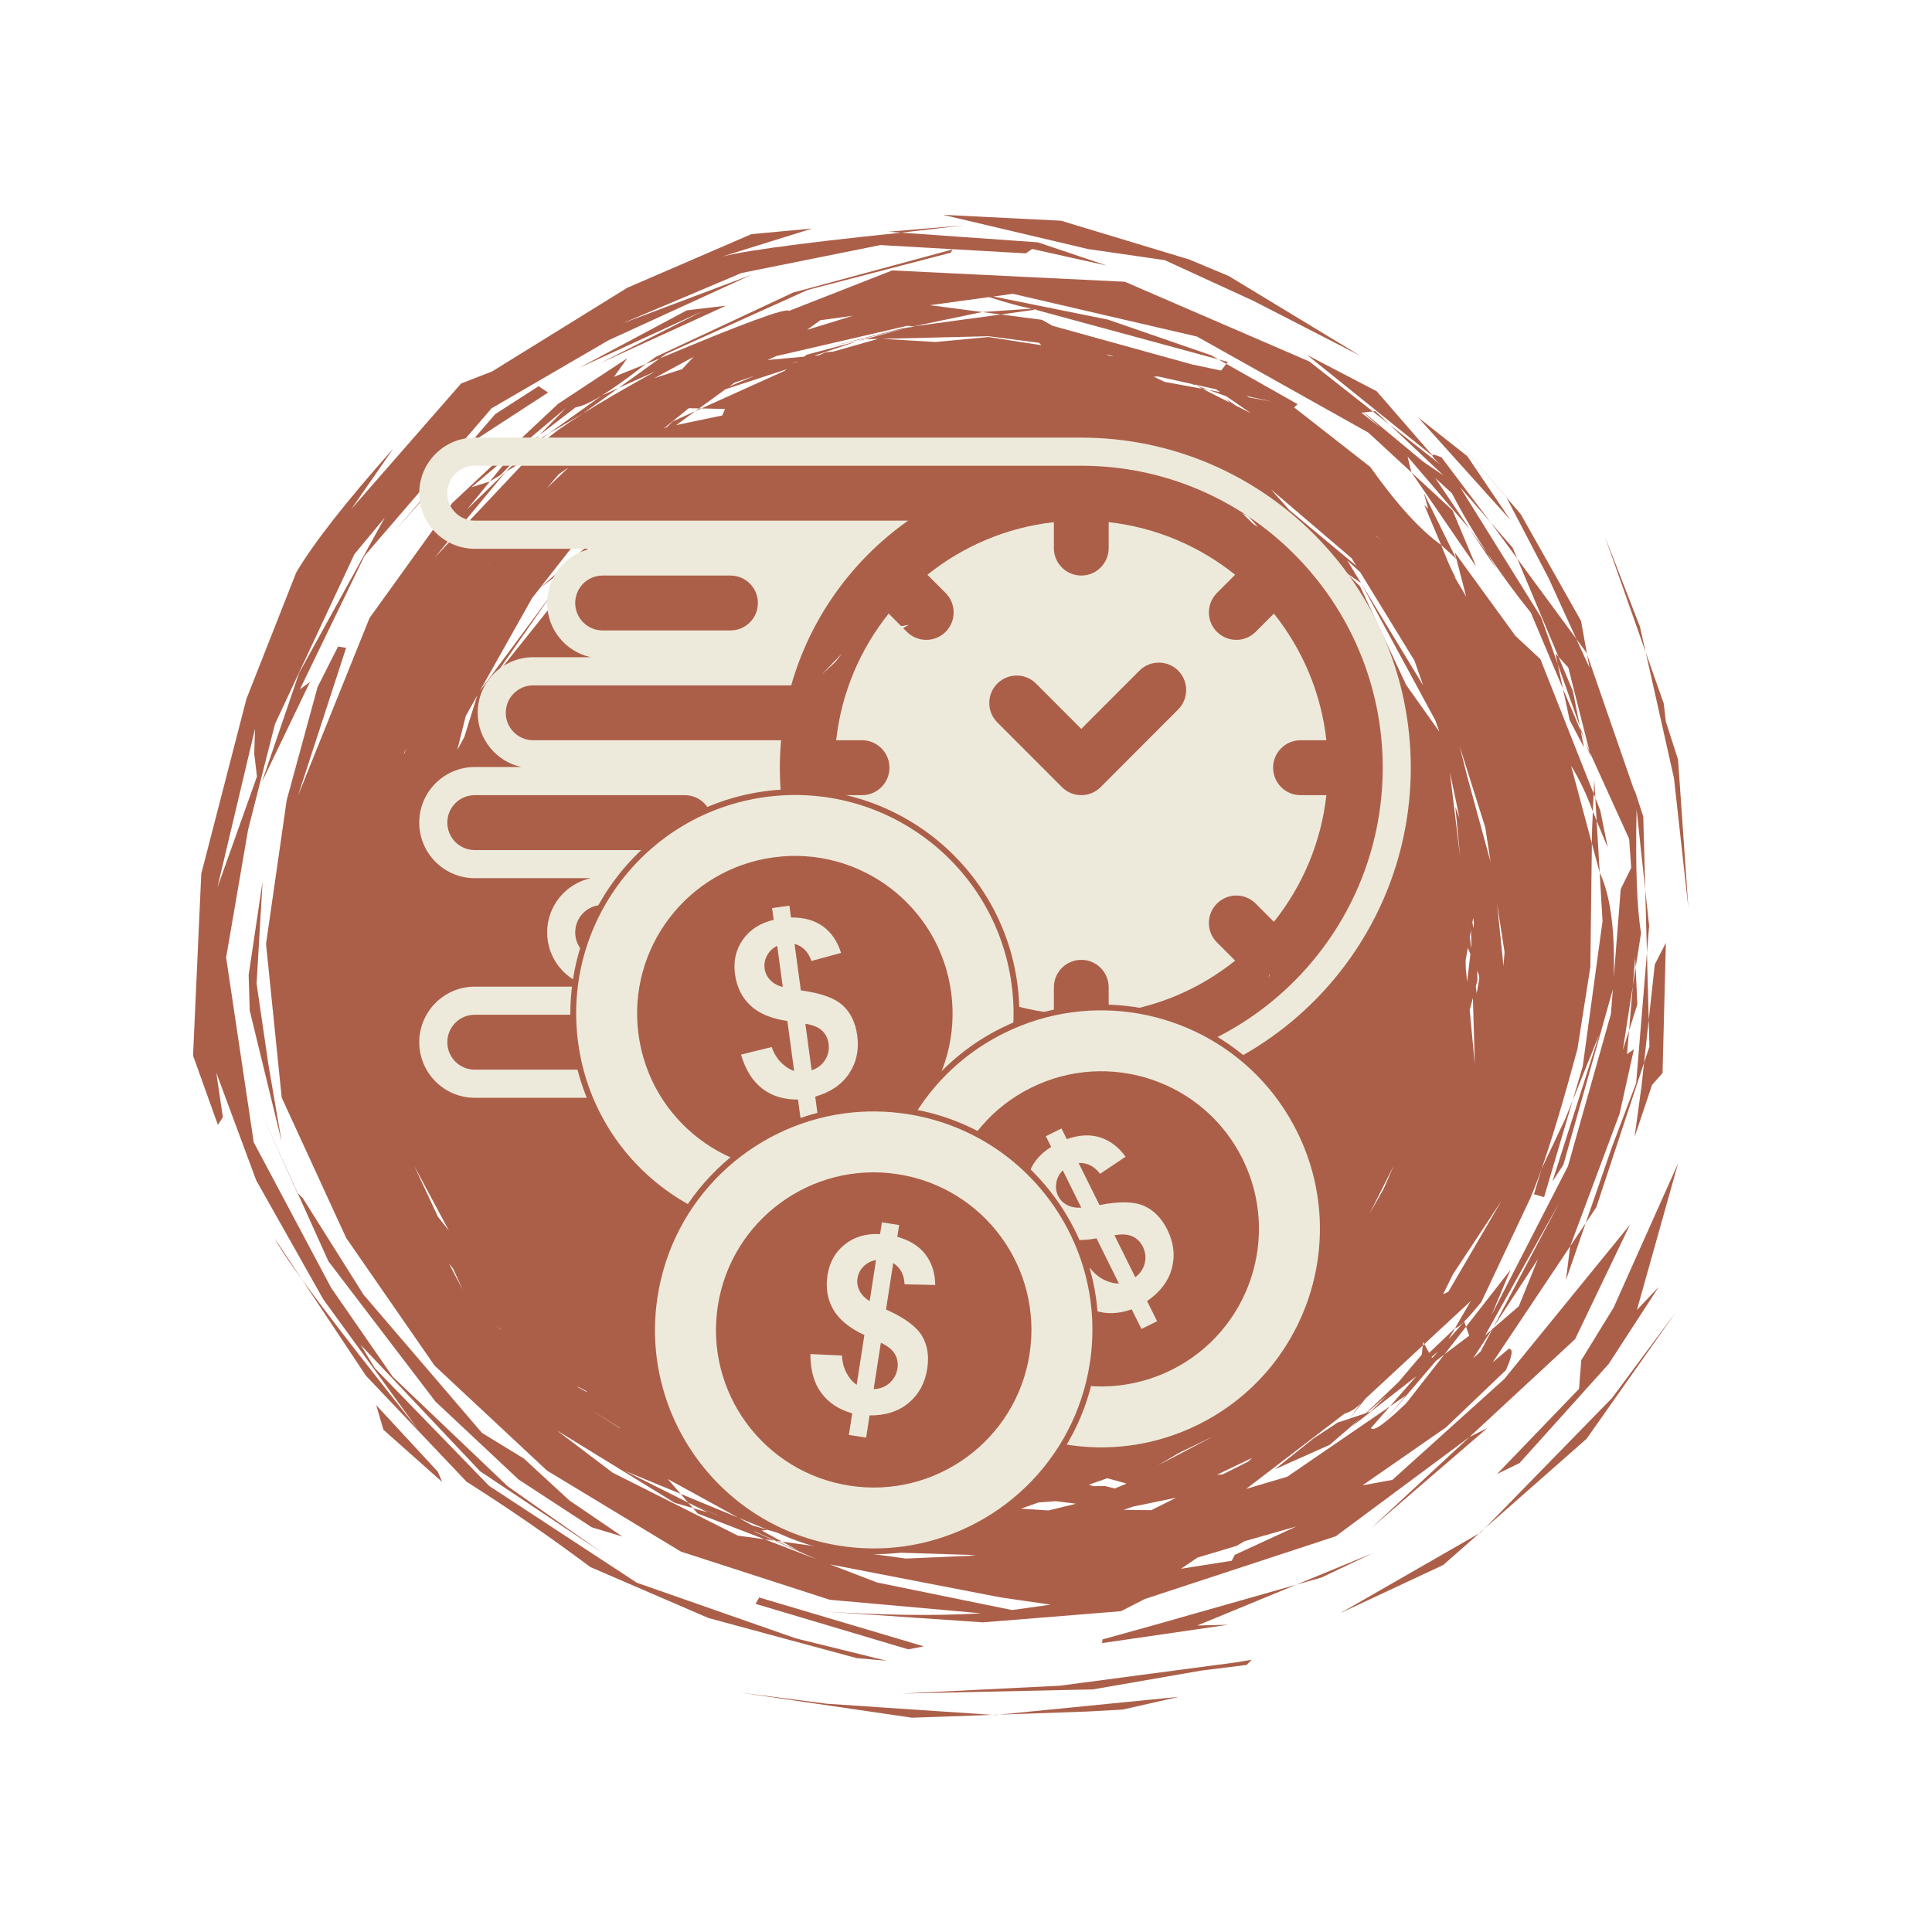
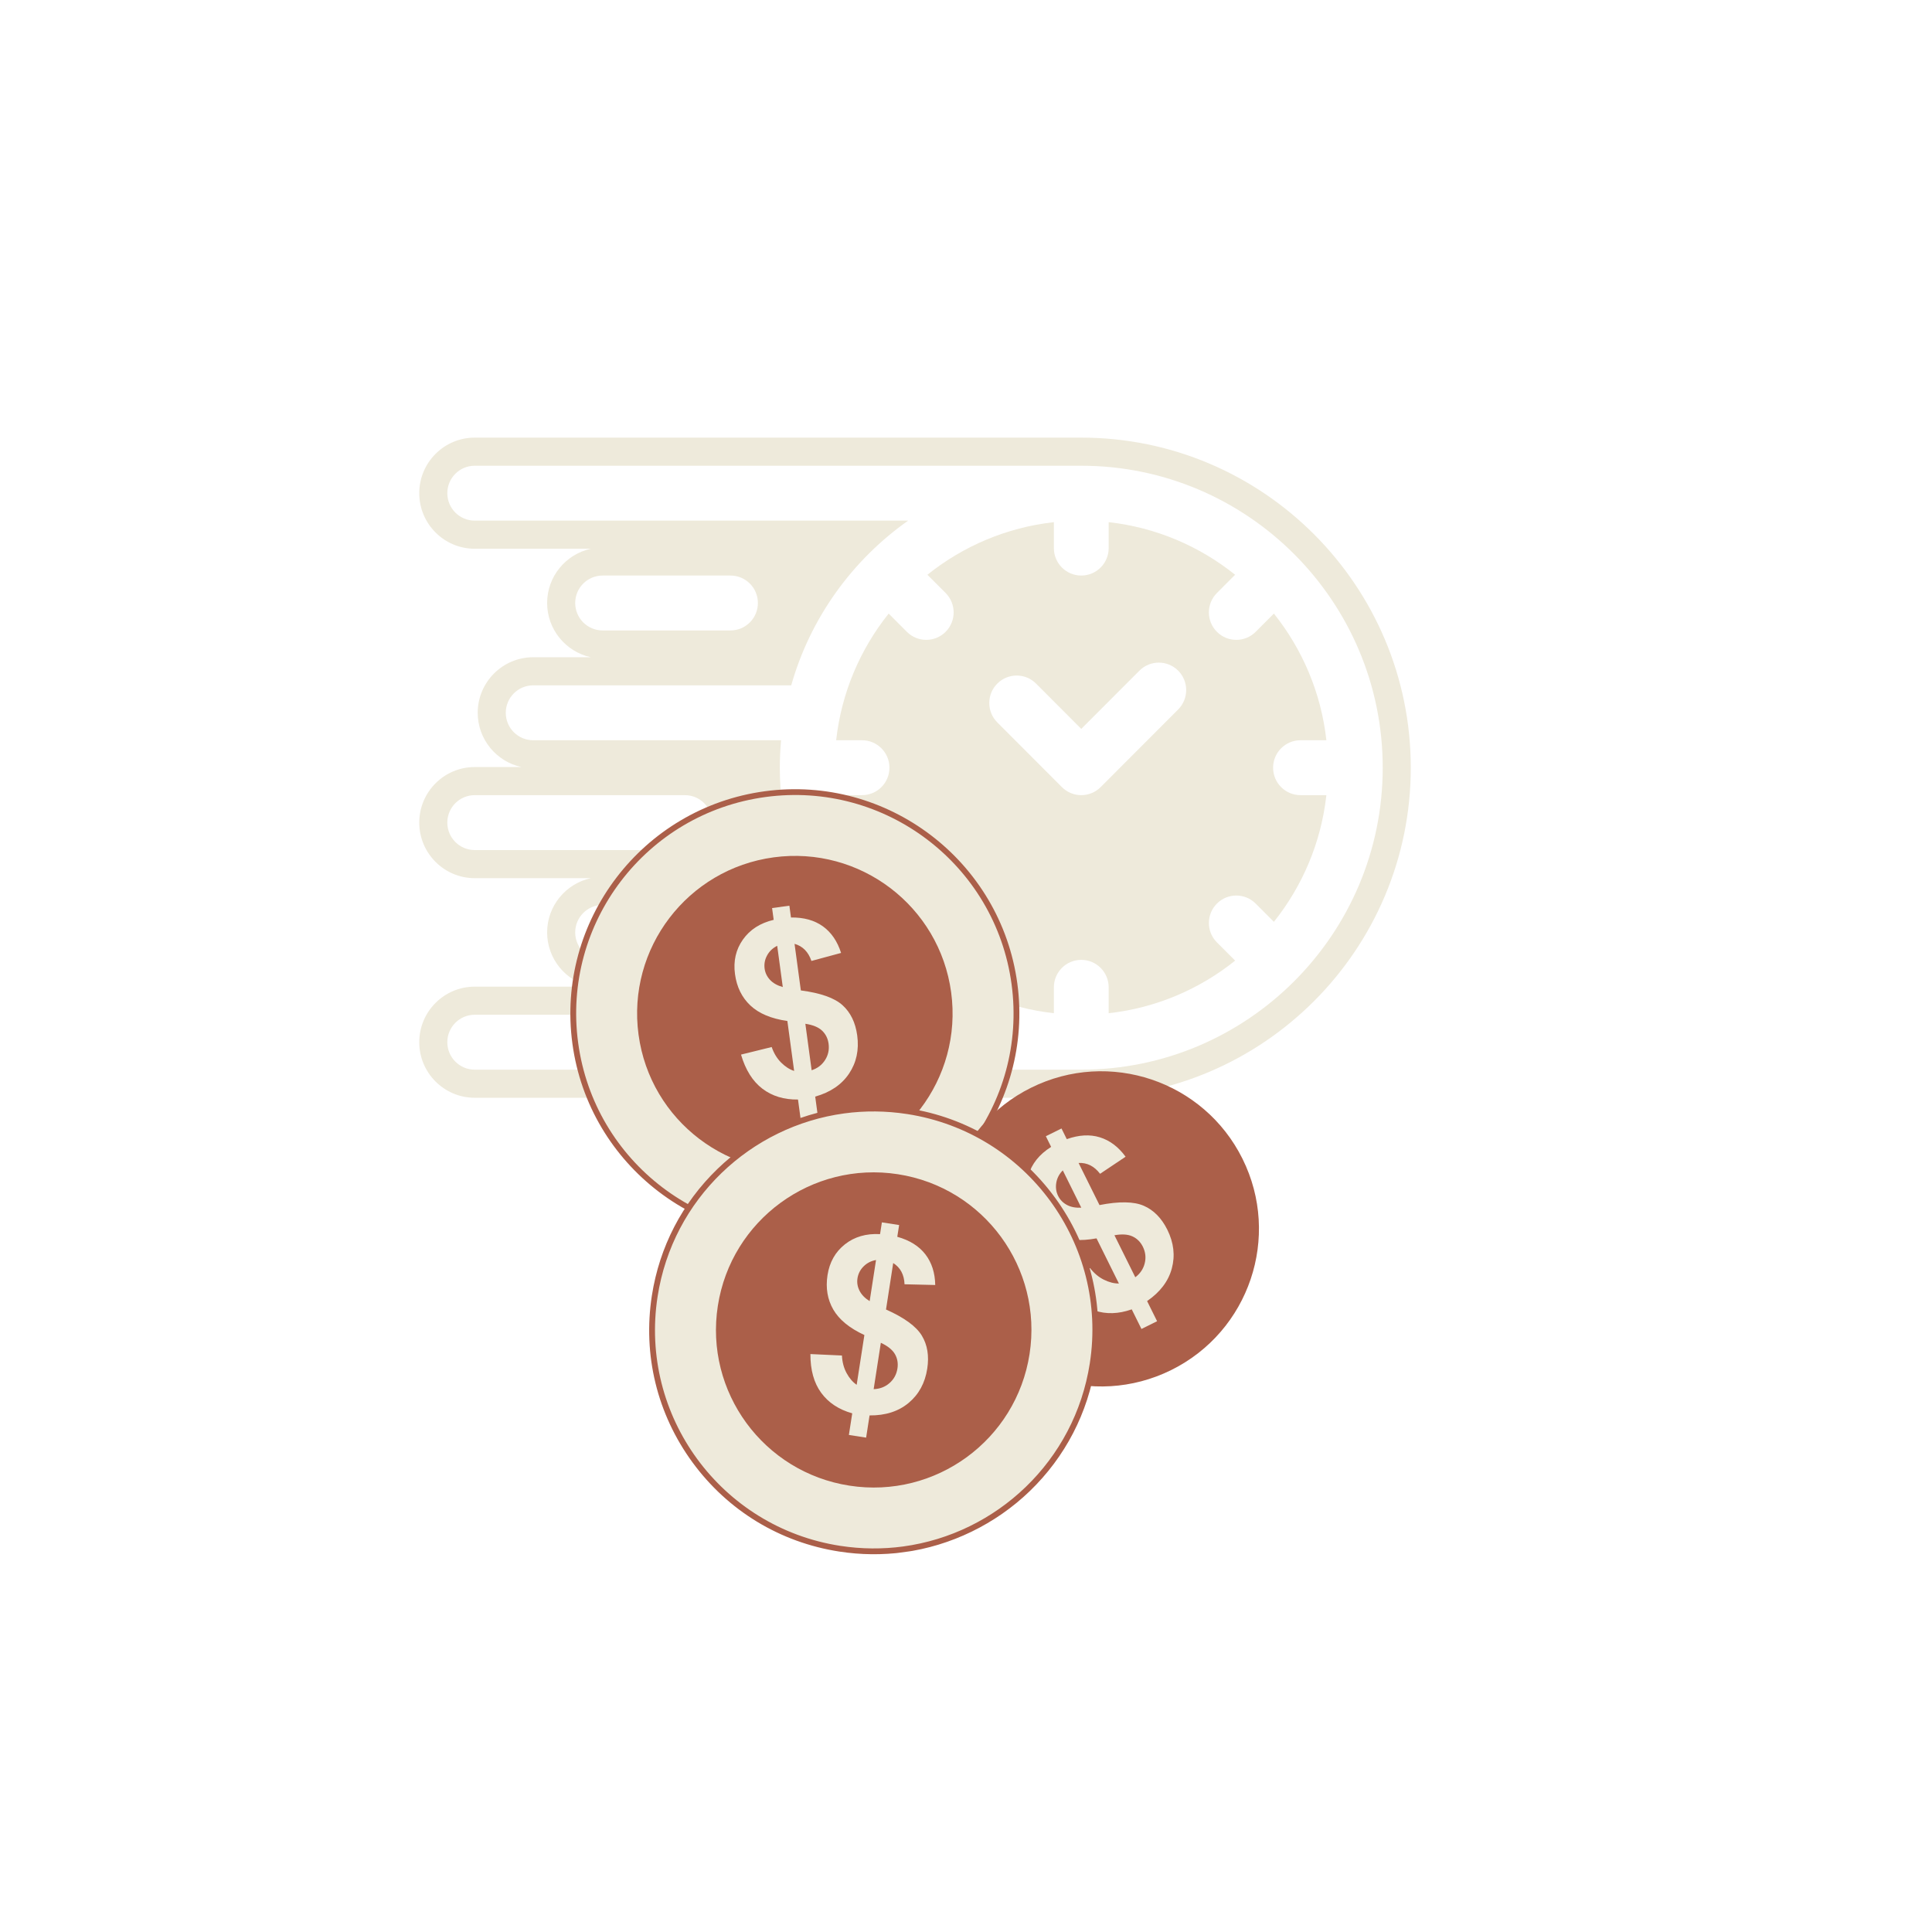
<svg xmlns="http://www.w3.org/2000/svg" width="1080" zoomAndPan="magnify" viewBox="0 0 810 810" height="1080" preserveAspectRatio="xMidYMid meet" version="1.0">
  <defs>
    <clipPath id="eac875a600">
-       <path d="M 81 90 L 708 90 L 708 720.398 L 81 720.398 Z M 81 90 " clip-rule="nonzero" />
-     </clipPath>
+       </clipPath>
    <clipPath id="2753c27297">
      <path d="M 175.773 183.473 L 591.477 183.473 L 591.477 460.223 L 175.773 460.223 Z M 175.773 183.473 " clip-rule="nonzero" />
    </clipPath>
    <clipPath id="fa8e815854">
      <path d="M 240 332 L 427 332 L 427 518 L 240 518 Z M 240 332 " clip-rule="nonzero" />
    </clipPath>
    <clipPath id="d65225c08e">
      <path d="M 227.359 344.285 L 539.516 302.055 L 582.953 623.129 L 270.797 665.363 Z M 227.359 344.285 " clip-rule="nonzero" />
    </clipPath>
    <clipPath id="d9fab7a167">
      <path d="M 227.359 344.285 L 539.516 302.055 L 582.953 623.129 L 270.797 665.363 Z M 227.359 344.285 " clip-rule="nonzero" />
    </clipPath>
    <clipPath id="7d512bb66b">
      <path d="M 239 330 L 428 330 L 428 519 L 239 519 Z M 239 330 " clip-rule="nonzero" />
    </clipPath>
    <clipPath id="423a0b0ea2">
      <path d="M 227.359 344.285 L 539.516 302.055 L 582.953 623.129 L 270.797 665.363 Z M 227.359 344.285 " clip-rule="nonzero" />
    </clipPath>
    <clipPath id="43a6faf1e0">
      <path d="M 227.359 344.285 L 539.516 302.055 L 582.953 623.129 L 270.797 665.363 Z M 227.359 344.285 " clip-rule="nonzero" />
    </clipPath>
    <clipPath id="d0fa90d1fa">
      <path d="M 267 358 L 400 358 L 400 491 L 267 491 Z M 267 358 " clip-rule="nonzero" />
    </clipPath>
    <clipPath id="5f3059ab66">
      <path d="M 227.359 344.285 L 539.516 302.055 L 582.953 623.129 L 270.797 665.363 Z M 227.359 344.285 " clip-rule="nonzero" />
    </clipPath>
    <clipPath id="14c59c2ff9">
      <path d="M 227.359 344.285 L 539.516 302.055 L 582.953 623.129 L 270.797 665.363 Z M 227.359 344.285 " clip-rule="nonzero" />
    </clipPath>
    <clipPath id="191825d8fc">
      <path d="M 307 379 L 360 379 L 360 471 L 307 471 Z M 307 379 " clip-rule="nonzero" />
    </clipPath>
    <clipPath id="9905a77ad4">
      <path d="M 227.359 344.285 L 539.516 302.055 L 582.953 623.129 L 270.797 665.363 Z M 227.359 344.285 " clip-rule="nonzero" />
    </clipPath>
    <clipPath id="ecc2a392a6">
      <path d="M 227.359 344.285 L 539.516 302.055 L 582.953 623.129 L 270.797 665.363 Z M 227.359 344.285 " clip-rule="nonzero" />
    </clipPath>
    <clipPath id="e847333e73">
-       <path d="M 368 422 L 555 422 L 555 609 L 368 609 Z M 368 422 " clip-rule="nonzero" />
-     </clipPath>
+       </clipPath>
    <clipPath id="12651b0035">
      <path d="M 227.359 344.285 L 539.516 302.055 L 582.953 623.129 L 270.797 665.363 Z M 227.359 344.285 " clip-rule="nonzero" />
    </clipPath>
    <clipPath id="2372ce50ce">
      <path d="M 227.359 344.285 L 539.516 302.055 L 582.953 623.129 L 270.797 665.363 Z M 227.359 344.285 " clip-rule="nonzero" />
    </clipPath>
    <clipPath id="ed45b67f1a">
      <path d="M 367 421 L 556 421 L 556 610 L 367 610 Z M 367 421 " clip-rule="nonzero" />
    </clipPath>
    <clipPath id="c98156aea2">
-       <path d="M 227.359 344.285 L 539.516 302.055 L 582.953 623.129 L 270.797 665.363 Z M 227.359 344.285 " clip-rule="nonzero" />
-     </clipPath>
+       </clipPath>
    <clipPath id="91bda894a6">
      <path d="M 227.359 344.285 L 539.516 302.055 L 582.953 623.129 L 270.797 665.363 Z M 227.359 344.285 " clip-rule="nonzero" />
    </clipPath>
    <clipPath id="db21073cf2">
      <path d="M 395 449 L 528 449 L 528 582 L 395 582 Z M 395 449 " clip-rule="nonzero" />
    </clipPath>
    <clipPath id="76fe1b7f56">
      <path d="M 227.359 344.285 L 539.516 302.055 L 582.953 623.129 L 270.797 665.363 Z M 227.359 344.285 " clip-rule="nonzero" />
    </clipPath>
    <clipPath id="89c84b05d2">
      <path d="M 227.359 344.285 L 539.516 302.055 L 582.953 623.129 L 270.797 665.363 Z M 227.359 344.285 " clip-rule="nonzero" />
    </clipPath>
    <clipPath id="caa73da0bf">
      <path d="M 430 473 L 493 473 L 493 558 L 430 558 Z M 430 473 " clip-rule="nonzero" />
    </clipPath>
    <clipPath id="2650a0cf98">
      <path d="M 227.359 344.285 L 539.516 302.055 L 582.953 623.129 L 270.797 665.363 Z M 227.359 344.285 " clip-rule="nonzero" />
    </clipPath>
    <clipPath id="9afd9fc327">
      <path d="M 227.359 344.285 L 539.516 302.055 L 582.953 623.129 L 270.797 665.363 Z M 227.359 344.285 " clip-rule="nonzero" />
    </clipPath>
    <clipPath id="06e847bff1">
      <path d="M 273 464 L 460 464 L 460 651 L 273 651 Z M 273 464 " clip-rule="nonzero" />
    </clipPath>
    <clipPath id="a21b2fac90">
      <path d="M 227.359 344.285 L 539.516 302.055 L 582.953 623.129 L 270.797 665.363 Z M 227.359 344.285 " clip-rule="nonzero" />
    </clipPath>
    <clipPath id="e62e6543b5">
      <path d="M 227.359 344.285 L 539.516 302.055 L 582.953 623.129 L 270.797 665.363 Z M 227.359 344.285 " clip-rule="nonzero" />
    </clipPath>
    <clipPath id="bc42b674b7">
      <path d="M 272 463 L 461 463 L 461 652 L 272 652 Z M 272 463 " clip-rule="nonzero" />
    </clipPath>
    <clipPath id="b3ccb37e05">
      <path d="M 227.359 344.285 L 539.516 302.055 L 582.953 623.129 L 270.797 665.363 Z M 227.359 344.285 " clip-rule="nonzero" />
    </clipPath>
    <clipPath id="b41e18bc92">
      <path d="M 227.359 344.285 L 539.516 302.055 L 582.953 623.129 L 270.797 665.363 Z M 227.359 344.285 " clip-rule="nonzero" />
    </clipPath>
    <clipPath id="f3ac21f06d">
      <path d="M 300 491 L 433 491 L 433 624 L 300 624 Z M 300 491 " clip-rule="nonzero" />
    </clipPath>
    <clipPath id="78b7fba131">
      <path d="M 227.359 344.285 L 539.516 302.055 L 582.953 623.129 L 270.797 665.363 Z M 227.359 344.285 " clip-rule="nonzero" />
    </clipPath>
    <clipPath id="0843add100">
      <path d="M 227.359 344.285 L 539.516 302.055 L 582.953 623.129 L 270.797 665.363 Z M 227.359 344.285 " clip-rule="nonzero" />
    </clipPath>
    <clipPath id="b673ee1730">
      <path d="M 339 512 L 393 512 L 393 603 L 339 603 Z M 339 512 " clip-rule="nonzero" />
    </clipPath>
    <clipPath id="a966cbfe75">
      <path d="M 227.359 344.285 L 539.516 302.055 L 582.953 623.129 L 270.797 665.363 Z M 227.359 344.285 " clip-rule="nonzero" />
    </clipPath>
    <clipPath id="03d02f36e5">
      <path d="M 227.359 344.285 L 539.516 302.055 L 582.953 623.129 L 270.797 665.363 Z M 227.359 344.285 " clip-rule="nonzero" />
    </clipPath>
  </defs>
  <g clip-path="url(#eac875a600)">
    <path fill="#ab5f49" d="M 404.27 94.465 L 388.332 95.809 L 372.391 97.156 L 377.875 97.543 L 404.27 94.465 M 441.281 128.809 L 439.41 128.938 L 439.801 129.016 L 441.281 128.809 M 432.512 129.41 L 411.844 130.824 L 419.656 131.848 L 434.039 129.824 L 432.512 129.41 M 382.812 136.855 L 383.418 136.934 L 383.418 136.938 L 381.238 137.242 L 382.812 136.855 M 357.527 132.391 L 338.363 138.289 L 343.898 134.262 L 357.527 132.391 M 362.551 142.219 L 361.879 142.234 L 359.547 143.023 C 360.547 142.754 361.547 142.488 362.551 142.219 M 414.441 140.965 L 435.66 143.723 L 436.59 144.734 L 414.465 141.301 L 392.273 143.379 L 369.824 142.047 L 414.441 140.965 M 460.801 147.273 L 461.363 147.469 L 461.363 147.473 L 461.242 147.469 C 461.098 147.402 460.949 147.336 460.801 147.273 M 395.344 90.066 L 456.188 104.418 L 488.305 109.062 L 525.582 126.176 L 570.355 149.184 L 515.141 115.715 L 498.516 108.766 L 444.824 92.531 L 395.344 90.066 M 463.648 148.535 L 465.879 149.066 L 466.918 149.438 L 465.004 149.137 L 463.648 148.535 M 439.801 129.016 L 434.039 129.824 L 510.84 150.684 L 507.742 148.934 L 464.551 134.012 L 439.801 129.016 M 380.516 136.559 L 382.703 136.844 L 381.117 137.258 L 378.32 137.652 L 344.699 146.164 L 380.566 137.406 L 362.551 142.219 L 368.113 142.086 L 349.438 147.379 L 346.16 147.688 L 343.301 148.98 L 341.344 149.156 L 359.547 143.023 L 338.191 148.73 L 337.078 149.543 L 321.773 150.926 L 325.465 149.285 L 380.516 136.559 M 334.398 151.496 L 334.234 151.617 L 334.074 151.738 C 333.27 151.965 332.469 152.191 331.664 152.418 C 332.578 152.109 333.488 151.805 334.398 151.496 M 510.84 150.684 L 512.488 151.613 L 514.133 152.547 L 514.754 151.746 L 510.84 150.684 M 399.32 104.594 L 332.508 122.668 L 274.961 149.602 L 270.719 152.637 L 276.594 150.27 L 279.273 148.348 L 338.582 121.574 L 398.629 105.941 L 399.32 104.594 M 304.395 128.164 L 287.977 130.102 L 242.738 154.246 L 294.609 130.445 L 251.676 152.242 L 304.395 128.164 M 290.797 149.629 L 288.375 152.203 L 285.953 154.773 L 274.348 158.527 C 279.832 155.559 285.316 152.594 290.797 149.629 M 316.32 157.59 L 305.762 162.02 L 307.992 160.395 L 316.32 157.59 M 501.527 161.672 L 502.855 162.344 L 504.188 163.016 C 504.98 163.16 505.77 163.309 506.562 163.453 C 504.883 162.859 503.207 162.266 501.527 161.672 M 522.656 166.035 L 533.387 168.402 L 523.637 166.605 L 522.656 166.035 M 293.117 171.227 L 292.309 171.812 L 291.504 172.398 C 292.355 172.016 293.207 171.629 294.055 171.246 C 293.742 171.238 293.43 171.234 293.117 171.227 M 485.586 157.859 L 499.285 160.883 L 501.527 161.672 L 500.477 161.145 L 509.859 163.215 L 511.551 164.375 L 506.562 163.453 L 514.086 166.113 L 524.523 173.281 L 518.074 170.023 L 513.68 166.992 L 515.648 168.801 L 504.188 163.016 L 488.188 160.082 L 483.664 157.875 L 485.586 157.859 M 594.332 174.809 L 594.395 174.855 L 594.457 174.906 L 594.406 174.848 L 594.332 174.809 M 576.641 172.402 L 575.578 172.512 L 582.641 178.066 C 580.641 176.18 578.641 174.289 576.641 172.402 M 571.691 172.914 L 578.59 179.227 C 575.973 177.156 573.359 175.086 570.742 173.012 L 571.691 172.914 M 329.879 154.797 L 328.977 155.457 L 294.055 171.246 L 303.941 171.445 L 302.84 174.172 L 283.504 178.223 L 291.504 172.398 L 282.16 176.621 L 279.602 179.043 L 279.371 179.09 L 278.086 179.785 L 288.793 171.141 L 293.117 171.227 L 304.145 163.199 L 329.879 154.797 M 259.324 162.66 L 255.809 164.242 L 252.293 165.828 C 244.875 171.141 237.453 176.449 230.031 181.762 L 244.223 173.496 L 259.324 162.66 M 230.031 181.762 L 222.582 186.102 L 220.648 188.09 L 220.742 189.258 L 223.891 186.16 L 230.031 181.762 M 548.004 148.824 L 600.164 190.812 L 600.512 190.891 L 577.164 164.02 L 548.004 148.824 M 270.27 187.855 L 267.199 190.754 L 264.133 193.652 C 263.445 193.98 262.758 194.305 262.066 194.629 L 264.188 192.285 L 270.27 187.855 M 220.742 189.258 L 216.395 193.535 L 212.043 197.816 C 215.031 196.008 218.016 194.203 221.004 192.395 C 220.918 191.348 220.828 190.301 220.742 189.258 M 226.176 182.418 L 212.879 192.617 L 205.352 201.867 L 209.914 199.105 L 220.648 188.09 L 220.578 187.27 L 222.582 186.102 L 226.176 182.418 M 238.418 195.898 L 229.23 204.695 L 234.273 198.832 L 238.418 195.898 M 594.457 174.906 L 633.191 217.945 C 627.184 209.043 621.172 200.141 615.164 191.242 L 594.457 174.906 M 520.863 215.199 L 522.082 215.848 L 523.305 216.496 L 527.465 220.957 L 525.488 219.707 L 520.863 215.199 M 225.82 161.902 L 207.566 173.66 L 165.699 222.398 L 199.195 184.477 L 229.785 164.574 L 225.82 161.902 M 577.059 224.801 L 578.887 226.215 L 577.184 225.02 L 577.059 224.801 M 624.922 218.98 L 630.5 226.566 L 636.082 234.152 L 634.188 229.645 L 624.922 218.98 M 596.922 206.684 L 598.672 212.938 L 598.617 213.195 L 597.137 211.707 L 604.195 228.469 L 610.551 234.309 L 596.922 206.684 M 205.496 235.672 L 204.895 236.719 L 204.836 236.758 L 205.496 235.672 M 532.902 205.211 L 549.797 219.633 L 566.695 234.055 L 568.613 237.176 L 540.555 213.828 L 532.902 205.211 M 591.75 198.047 L 601.801 212.707 L 611.848 227.371 L 618.879 237.508 C 615.574 229.652 612.27 221.793 608.965 213.938 L 591.75 198.047 M 616.137 221.797 L 627.652 238.898 L 623.465 231.809 L 616.137 221.797 M 611.016 242.922 L 611.031 242.945 L 611.043 242.973 C 611.129 243.055 611.219 243.137 611.305 243.219 L 611.016 242.922 M 570.609 244.457 L 570.906 244.949 L 570.66 244.496 L 570.609 244.457 M 248.133 228.008 L 247.082 228.535 L 246.031 229.066 C 239.543 234.828 233.059 240.594 226.57 246.355 C 232.41 241.969 238.254 237.586 244.098 233.199 L 248.133 228.008 M 418.855 259.02 L 417.863 259.184 L 416.871 259.352 L 417.223 259.082 C 417.77 259.062 418.312 259.043 418.855 259.02 M 440.965 258.188 L 436.609 260.062 L 432.215 258.516 L 440.965 258.188 M 380.98 261.992 L 372.336 266.719 L 365.602 267.836 L 368.461 264.098 L 380.98 261.992 M 672.809 224.801 L 681.391 249.141 L 689.969 273.48 C 689.164 269.887 688.355 266.297 687.547 262.703 L 672.809 224.801 M 601.438 173.16 L 631.668 208.715 L 649.285 242.449 L 660.887 267.871 L 665.172 273.691 L 665.379 274.289 L 662.852 260.324 L 637.578 215.57 L 601.438 173.16 M 352.969 274 L 350.105 277.66 L 349.945 277.781 L 344.461 282.887 L 352.969 274 M 252.457 222.438 L 248.133 228.008 L 256.957 223.547 L 244.098 233.199 L 237.5 241.691 L 233.141 251.539 L 210.465 279.91 L 201.609 296.223 L 204.316 287.863 L 232.082 248.039 L 201.172 289.688 L 223.086 250.746 L 239.375 229.945 L 252.457 222.438 M 652.133 273.98 L 653.066 278.363 L 662.359 304.531 L 659.465 289.797 L 653.402 275.367 L 652.133 273.98 M 564.82 234.93 L 570.301 239.93 L 593.035 276.996 L 596.652 287.332 L 570.906 244.949 L 601.82 302.109 L 603.453 306.781 L 589.547 287.164 L 570.211 245.844 L 564.477 240.207 L 570.609 244.461 L 564.82 234.93 M 662.359 304.531 L 662.547 305.484 L 662.734 306.434 L 664.637 310.938 C 663.879 308.801 663.117 306.668 662.359 304.531 M 655.285 288.785 L 656.684 295.367 L 658.086 301.945 L 664.09 313.328 C 663.637 311.031 663.188 308.73 662.734 306.434 L 655.285 288.785 M 200.109 291.57 L 197.367 300.328 L 194.625 309.082 C 193.664 310.852 192.703 312.625 191.742 314.395 L 195.254 300.203 L 200.109 291.57 M 170.172 313.777 L 169.766 315.332 L 169.172 316.406 L 170.172 313.777 M 664.637 310.938 L 665.801 314.223 L 666.969 317.508 C 666.809 316.777 666.648 316.051 666.484 315.32 L 664.637 310.938 M 668.398 326.945 L 668.27 329.855 L 668.141 332.77 L 668.844 334.543 C 668.695 332.012 668.547 329.48 668.398 326.945 M 315.156 336.566 L 315.016 336.996 L 314.871 337.426 C 314.855 337.328 314.84 337.227 314.824 337.125 C 314.938 336.941 315.047 336.754 315.156 336.566 M 322.316 324.555 L 316.5 348.051 L 315.691 342.777 L 321.254 326.332 L 322.316 324.555 M 315.895 324.305 L 312.371 338.047 L 308.848 351.785 L 313.078 328.812 L 315.895 324.305 M 668.844 334.543 L 669.125 339.34 L 669.406 344.133 L 674.066 355.395 L 670.93 339.824 L 668.844 334.543 M 607.848 323.676 L 609.883 333.324 L 611.918 342.977 C 611.328 341.414 610.742 339.852 610.156 338.289 L 612.195 359.551 C 610.746 347.594 609.297 335.633 607.848 323.676 M 611.934 312.727 L 617.32 329.836 L 622.711 346.945 L 624.949 361.434 L 615.113 325.43 L 611.934 312.727 M 667.809 340.277 L 667.477 347.812 L 667.402 353.629 L 670.68 365.859 L 669.406 344.133 L 667.809 340.277 M 106.926 305.512 L 106.582 315.926 C 106.965 319.137 107.352 322.348 107.734 325.559 C 102.203 341.074 96.672 356.59 91.141 372.105 L 106.926 305.512 M 689.969 273.48 L 701.82 326.219 L 707.855 380.684 L 703.535 318.449 L 698.391 302.445 L 697.555 294.992 L 689.969 273.48 M 394.539 382.043 L 394.516 382.504 L 394.492 382.961 L 394.445 383.125 C 394.477 382.766 394.508 382.406 394.539 382.043 M 617.668 384.766 L 617.957 387.344 L 617.742 389.141 L 617.301 386.797 L 617.668 384.766 M 417.164 386.977 L 415.793 390.777 L 414.418 394.578 L 414.32 391.875 C 415.266 390.242 416.215 388.609 417.164 386.977 M 616.711 390.09 L 616.891 396.398 L 616.777 397.359 C 616.59 395.836 616.406 394.312 616.223 392.789 L 616.711 390.09 M 689.777 373.023 L 690.129 386.207 L 690.484 399.387 L 691.41 388.176 C 690.863 383.125 690.32 378.074 689.777 373.023 M 627.66 378.949 L 629.223 389.066 L 630.789 399.184 C 630.641 401.121 630.492 403.059 630.34 404.996 L 627.66 378.949 M 418.27 403.758 L 416.621 406.598 L 414.969 409.438 L 414.82 405.441 C 415.973 404.879 417.121 404.316 418.27 403.758 M 532.246 408.391 L 532.285 408.539 L 532.32 408.688 L 531.797 410.039 C 531.945 409.492 532.094 408.941 532.246 408.391 M 615.395 397.375 L 616.465 400 L 615.086 411.699 C 614.902 409.723 614.719 407.746 614.531 405.773 C 614.508 404.719 614.48 403.664 614.453 402.609 L 615.395 397.375 M 619.297 406.953 L 620.086 408.902 L 620.188 410.277 L 619.098 416.523 L 618.746 413.605 L 619.434 410.938 C 619.387 409.609 619.34 408.281 619.297 406.953 M 410.289 404.039 L 412.816 405.668 L 413.461 412.031 L 407.938 421.535 L 410.289 404.039 M 685.758 405.672 L 685.16 409.527 L 684.559 413.383 C 684.035 419.605 683.508 425.828 682.98 432.055 C 684.137 428.418 685.293 424.781 686.453 421.145 L 685.758 405.672 M 607.957 435.637 L 607.949 435.707 C 607.934 435.754 607.918 435.805 607.902 435.852 C 607.922 435.781 607.941 435.707 607.957 435.637 M 617.52 418.371 L 617.914 432.273 L 618.312 446.176 C 617.605 438.621 616.898 431.07 616.191 423.52 C 616.633 421.801 617.078 420.086 617.52 418.371 M 296.805 464.117 L 297.348 466.18 L 297.887 468.242 C 297.688 468.102 297.484 467.961 297.281 467.816 C 297.125 466.586 296.965 465.352 296.805 464.117 M 304.414 471.34 L 305.43 472.793 L 306.449 474.25 L 304.746 473.055 C 304.633 472.484 304.523 471.91 304.414 471.34 M 698.43 395.258 L 693.77 404.371 L 691.242 427.59 L 691.539 438.746 L 689.281 445.578 L 688.219 455.34 L 685.297 476.711 L 692.633 454.852 L 697.031 449.867 L 698.43 395.258 M 110.094 369.527 L 104.25 408.711 L 104.695 423.676 L 118.082 478.66 L 112.59 446.699 L 107.574 412.367 L 110.094 369.527 M 288.277 469.703 L 290.855 472.926 L 292.891 479.199 L 290.996 477.898 L 288.277 469.703 M 299.309 483.504 L 299.496 483.738 L 299.324 483.617 L 299.309 483.504 M 298.516 477.375 L 300.844 479.492 L 302.5 485.801 L 300.395 484.355 L 299.203 482.676 L 298.516 477.375 M 311.793 489.469 L 312.332 489.957 L 312.867 490.441 L 314.32 493.926 L 313.641 493.457 L 311.793 489.469 M 172.051 493.906 L 172.102 494.012 L 172.102 494.016 L 172.117 494.102 L 172.051 493.906 M 109.023 465.285 L 116.781 482.605 L 124.543 499.926 C 124.613 499.996 124.688 500.066 124.758 500.141 L 109.023 465.285 M 659.344 461.375 L 656.273 468.996 L 646.297 490.102 L 643.125 500.699 L 647.367 501.902 L 659.344 461.375 M 584.395 488.578 L 582.289 493.398 L 580.184 498.223 L 574.121 508.996 C 577.543 502.191 580.969 495.383 584.395 488.578 M 690.484 399.387 L 685.965 454.078 L 675.91 480.629 L 664.789 512.809 L 669.277 506.094 L 689.281 445.578 L 691.242 427.59 L 690.484 399.387 M 173.629 488.742 L 180.906 502.34 L 188.188 515.934 C 186.664 513.996 185.137 512.059 183.613 510.121 L 173.629 488.742 M 300.508 517.711 L 312.84 529.203 L 310.512 528.992 L 303.387 522.457 L 300.508 517.711 M 297.125 496.352 L 298.715 497.121 L 302.945 510.148 L 318.293 529.691 L 316.863 529.562 L 303.344 515.098 L 297.125 496.352 M 315.496 524.777 L 318.312 527.547 L 320.09 529.852 L 319.246 529.777 L 315.496 524.777 M 353.359 529.773 L 358.523 532.5 L 355.477 532.984 L 353.359 529.773 M 322.41 533.004 L 322.48 533.016 L 322.547 533.031 L 322.652 533.164 L 322.652 533.168 L 322.41 533.004 M 664.789 512.809 L 661.535 517.676 L 658.285 522.547 C 657.699 527.27 657.113 531.996 656.523 536.723 C 659.281 528.75 662.035 520.781 664.789 512.809 M 362.883 536.074 L 364.566 538.113 L 363.609 538.168 L 358.121 536.992 L 358.105 536.965 L 362.883 536.074 M 188.195 529.676 L 190.02 531.984 L 194.008 540.758 L 188.195 529.676 M 629.512 503.43 L 607.25 541.539 L 605.004 542.645 L 609.199 534.164 L 629.512 503.43 M 332.723 547.73 L 336.957 551.676 L 340.238 555.926 L 339.656 555.738 L 336.684 553.012 L 332.723 547.73 M 626.133 556.426 L 625.828 556.891 L 625.527 557.359 C 625.598 557.297 625.668 557.234 625.738 557.172 L 625.738 557.176 L 626.133 556.426 M 207.852 555.793 L 208.914 556.531 L 209.977 557.266 L 210.203 557.555 C 209.422 556.969 208.637 556.383 207.852 555.793 M 602.949 566.539 L 600.688 569.121 L 600.371 569.301 L 600.168 568.938 L 602.949 566.539 M 653.863 504.016 L 626.133 556.426 L 644.785 527.891 L 636.773 547.637 L 625.738 557.172 L 620.695 566.703 L 617.613 569.465 L 625.527 557.359 L 622.629 559.863 L 653.863 504.016 M 580.047 577.055 L 578.895 578.535 L 577.746 580.02 C 577.688 580.051 577.633 580.082 577.574 580.113 L 580.047 577.055 M 241.793 581.184 L 245.766 583.172 L 246.293 583.754 L 242.586 581.777 L 241.793 581.184 M 581.539 585.012 L 578.094 588.406 L 574.652 591.805 C 574.113 591.984 573.578 592.164 573.039 592.34 C 575.871 589.898 578.703 587.453 581.539 585.012 M 248.895 591.781 L 259.676 598.508 L 259.961 598.824 L 248.941 591.84 L 248.895 591.781 M 508.773 602.145 L 485.57 614.301 L 494.223 609.18 L 508.773 602.145 M 613.859 554.074 L 607.316 561.547 L 610.039 556.836 L 599.188 567.176 L 597.152 563.508 L 596.488 564.125 L 596.121 567.887 L 586.32 579.438 L 572.637 592.477 L 565.723 594.777 L 564.508 596.281 L 565.621 594.812 L 560.828 596.41 L 550.742 603.031 L 534.523 616 L 557.492 605.754 L 570.281 594.719 L 566.695 598.137 L 593.797 576.992 L 582.746 589.621 L 589.391 585.066 L 579.426 597.031 L 601.973 570.613 L 605.578 567.828 L 614.633 556.238 L 613.859 554.074 M 703.543 487.75 L 676.512 548.211 L 662.957 570.273 L 662.012 582.281 L 627.633 617.992 L 637.078 613.395 L 674.422 571.875 L 695.387 539.59 L 686.285 549.195 L 703.543 487.75 M 524.902 611.27 L 523.328 612.766 L 512.617 618.137 L 510.219 618.301 L 524.902 611.27 M 157.73 589.109 L 160.754 599.43 L 185.379 621.316 C 184.773 619.887 184.172 618.457 183.566 617.027 C 174.957 607.723 166.344 598.414 157.73 589.109 M 464.246 619.75 L 472.32 621.996 L 467.363 624.066 L 463.289 623.023 L 458.383 623.078 L 456.48 622.488 L 464.246 619.75 M 288.102 629.695 L 288.398 629.828 L 288.398 629.824 L 288.102 629.695 M 493.078 627.93 L 482.676 633.148 L 471.078 633.012 L 475.074 631.641 L 493.078 627.93 M 442.613 629.367 L 451.094 630.449 L 439.547 633.27 L 428.086 632.5 L 435.426 629.91 L 442.613 629.367 M 623.578 598.738 L 619.863 600.578 L 616.152 602.418 L 574.934 640.621 C 591.148 626.66 607.363 612.699 623.578 598.738 M 702.68 550.008 L 689.27 568.059 L 675.863 586.113 L 622.387 640.898 L 665.195 603.207 L 702.68 550.008 M 444.32 642.211 L 444.531 642.227 C 444.422 642.234 444.312 642.242 444.203 642.254 L 444.32 642.211 M 622.387 640.898 L 621.242 641.906 L 620.094 642.918 C 620.34 642.777 620.582 642.637 620.828 642.496 C 621.348 641.965 621.867 641.43 622.387 640.898 M 124.758 500.141 L 137.703 528.816 L 182.523 587.566 L 217.418 620.289 L 248.098 640.328 L 260.945 644.199 L 238.668 629.035 L 219.652 611.516 L 202.09 600.77 L 152.418 542.805 L 126.945 502.328 L 124.758 500.141 M 285.359 626.316 L 288.398 629.824 L 300.965 635.32 L 300.5 635.184 L 288.398 629.828 L 288.539 629.992 L 296.688 634.074 L 290.523 632.281 L 292.48 634.543 L 320.602 645.355 L 324.754 645.922 L 316.113 642.098 L 316.387 642.062 L 325.422 646.012 L 327.848 646.34 L 319.371 641.695 L 321.828 641.391 L 315.41 639.523 L 309.52 636.293 L 285.359 626.316 M 358.449 650.445 L 358.805 650.559 L 358.805 650.562 L 358.09 650.461 C 358.207 650.457 358.328 650.453 358.449 650.445 M 358.969 650.426 L 406.078 651.871 L 409.129 652.172 L 379.809 653.422 L 361.539 650.934 L 358.836 650.434 L 358.969 650.426 M 233.473 599.711 L 282.812 630.039 L 290.523 632.281 L 288.539 629.988 L 261.84 616.605 L 285.359 626.316 L 279.973 620.09 L 309.52 636.293 L 321.828 641.391 L 348.543 649.16 L 327.848 646.34 L 334.426 649.949 L 325.422 646.012 L 324.754 645.922 L 342.461 653.762 L 320.598 645.355 L 309.344 643.82 L 256.887 617.449 L 233.473 599.711 M 543.445 640.008 L 517.715 651.859 L 516.422 654.348 L 495.121 657.711 L 502.062 653.016 L 518.402 648.129 L 521.785 646.148 L 543.445 640.008 M 575.852 651.039 L 559.652 657.719 L 543.449 664.398 L 553.945 661.414 C 561.25 657.957 568.551 654.496 575.852 651.039 M 347.977 655.879 L 419.398 669.703 L 440.48 672.758 L 424.285 675.016 L 367.699 663.461 L 347.977 655.879 M 620.094 642.918 L 591.004 659.621 L 561.91 676.32 L 605.082 656.137 L 620.094 642.918 M 374.059 113.375 L 330.82 130.336 C 329.555 128.945 311.48 135.59 276.594 150.27 L 259.324 162.66 L 274.723 155.727 C 249.566 169.664 234.055 179.418 228.199 184.992 L 182.055 233.973 L 212.043 197.816 L 195.863 213.523 L 205.352 201.867 L 197.695 204.266 L 237.297 171.004 L 226.176 182.418 L 241.41 170.727 C 246.152 170.223 255.922 164.191 270.719 152.637 L 257.41 157.996 L 262.988 150.199 L 234.008 169.285 L 189.641 210.867 L 154.91 259.129 L 124.906 333.672 L 145.113 271.629 L 141.727 271.062 L 133.148 288.035 L 120.188 335.527 L 111.531 395.746 L 118.105 460.184 L 145.137 519.016 L 182.191 572.535 L 229.312 616.543 L 285.5 650.527 L 347.887 670.715 L 411.371 676.387 C 392.137 677.535 369.535 677.238 343.566 675.496 L 412.121 680.18 L 469.965 675.508 L 480 670.375 L 560.039 644.086 L 616.152 602.418 L 660.383 561.422 L 683.363 513.484 L 630.66 578.18 L 583.762 620.441 L 571.238 622.734 L 606.219 598.449 L 631.363 574.441 C 634.07 568.332 634.469 565.348 632.551 565.48 L 625.781 571.195 L 658.285 522.547 L 679.039 466.887 L 685.039 439.867 L 682.145 441.953 L 682.98 432.055 L 680.387 440.207 L 684.559 413.383 L 685.57 401.434 L 685.758 405.672 L 688.02 391.145 C 686.277 380.941 685.648 363.652 686.137 339.277 L 689.773 373.023 L 688.953 342.387 L 685.242 330.965 L 685.352 331.98 L 665.379 274.289 L 666.402 279.949 L 660.887 267.871 L 636.082 234.152 L 653.402 275.367 L 657.516 279.863 L 666.484 315.32 L 683.023 351.711 L 683.887 363.848 L 679.492 372.766 L 676.57 410.008 C 677.164 390.078 675.199 375.363 670.68 365.859 L 671.871 386.188 L 663.566 447.09 L 659.344 461.375 L 670.477 433.738 L 650.859 495.344 L 655.453 488.348 L 676.191 414.848 L 675.387 425.094 L 657.387 488.895 L 625.289 551.438 L 633.312 532.332 L 614.633 556.238 L 615.969 559.984 L 605.578 567.828 L 589.586 588.289 C 580.586 596.941 575.648 600.418 574.781 598.719 L 582.746 589.621 L 539.664 619.133 L 522.488 624.215 L 563.633 592.727 C 566.711 591.719 569.129 590.094 570.887 587.848 L 565.723 594.777 L 572.625 586.238 L 596.488 564.125 L 596.637 562.582 L 597.152 563.508 L 616.586 545.496 L 610.039 556.836 C 611.457 556.82 615.133 553.152 621.07 545.832 L 641.953 501.578 L 636 511.887 C 641.285 506.844 649.73 482.84 661.336 439.875 L 666.758 405.434 L 667.402 353.629 L 658.68 321.047 C 662.195 326.711 665.238 333.121 667.809 340.277 L 668.141 332.77 L 645.836 276.367 L 635.355 266.609 L 609.883 231.578 L 614.703 250.113 L 609.805 241.801 C 609.27 241.113 609.676 241.484 611.016 242.922 C 609.98 242.211 607.703 237.391 604.195 228.469 C 595.434 222.227 585.523 211.316 574.465 195.738 L 542.602 170.832 L 544.023 169.441 L 514.133 152.547 L 511.949 155.359 L 499.84 152.812 L 441.32 136.602 L 436.836 134.086 L 419.656 131.844 L 382.895 136.836 L 411.844 130.824 L 389.852 127.957 L 414.672 124.555 C 430.215 129.566 438.461 131.027 439.41 128.938 L 416.477 124.309 L 424.668 123.184 L 501.844 141.102 L 573.719 181.395 L 591.75 198.047 L 590.137 191.43 L 616.137 221.797 L 601.734 200.41 L 608.664 206.754 C 617.352 223.457 628.398 240.16 641.809 256.867 L 655.285 288.785 L 653.066 278.363 L 646.145 258.871 L 612.18 204.316 L 624.922 218.98 L 604.355 191.75 C 599.379 189.586 599.23 190.602 603.91 194.801 L 582.641 178.066 L 605.207 199.367 L 596.754 193.617 L 571.836 172.898 L 575.578 172.512 L 548.934 151.547 L 471.586 118.129 L 374.059 113.375 M 543.449 664.398 L 483.52 681.426 L 462.207 687.332 L 462.066 688.871 L 514.938 681.184 L 501.98 681.496 L 543.449 664.398 M 318.289 669.75 L 317.527 671.086 L 316.77 672.422 L 380.793 691.5 L 387.328 690.246 L 318.289 669.75 M 340.527 95.801 L 315.043 98.164 L 262.977 120.652 L 206.367 155.703 L 193.312 160.793 L 147.371 213.332 L 164.828 188.137 C 145.094 210.301 131.543 227.602 124.18 240.043 L 103.312 293.043 L 84.379 366.355 L 80.938 442.562 L 91.352 471.629 L 93.438 468.367 L 90.68 449.762 L 107.422 494.875 L 135.531 544.738 L 175.02 599 C 139.664 554.68 119.699 528.066 115.121 519.156 L 153.387 576.734 L 195.641 621.246 C 212.797 632.082 230.102 644.004 247.547 657.016 L 297.07 678.383 L 359.125 695.164 L 371.785 696.297 L 333.652 686.891 L 267 663.574 L 205.02 622.934 L 157.168 573.613 L 151.164 563.773 L 201.293 616.848 L 252.699 651.137 L 212.824 623.098 L 164.633 577.172 L 138.848 539.938 L 106.379 478.914 L 94.805 401.445 L 104.027 347.801 L 115.312 303.496 L 148.625 232.285 L 161.324 217.004 L 125.41 282.133 L 109.844 327.77 L 129.969 285.902 L 125.73 289.016 L 152.828 233.051 L 206.086 171.191 L 255.211 142.617 L 315.16 115.16 L 260.789 135.645 L 310.875 114.453 L 369.137 102.746 L 430.062 106.227 L 432.742 104.391 L 464.043 111.336 L 435.113 101.594 L 377.875 97.543 C 332.371 102.234 306.352 105.887 299.82 108.5 L 340.527 95.801 M 524.805 695.863 L 518.039 696.98 L 444.422 706.734 L 378.148 710.027 L 458.199 708.289 L 503.66 700.391 L 522.652 698.035 L 524.805 695.863 M 494.309 711.395 L 418.785 718.875 L 455.828 717.566 L 470.699 716.746 L 494.309 711.395 M 418.785 718.875 L 416.176 718.969 L 417.176 719.035 C 417.715 718.984 418.25 718.93 418.785 718.875 M 310.191 709.598 L 382.41 720.164 L 416.176 718.969 L 346.715 714.305 L 310.191 709.598 " fill-opacity="1" fill-rule="nonzero" />
  </g>
  <path fill="#eeeadb" d="M 493.957 297.445 L 461.457 329.996 L 461.457 330 C 459.207 332.246 456.27 333.371 453.328 333.371 C 450.387 333.371 447.445 332.246 445.207 330 L 445.203 329.996 L 418.125 302.871 C 413.637 298.383 413.637 291.094 418.125 286.598 C 422.613 282.102 429.883 282.102 434.371 286.598 L 453.328 305.59 L 477.703 281.176 C 482.191 276.68 489.469 276.68 493.957 281.176 C 498.434 285.672 498.434 292.949 493.957 297.445 Z M 533.754 321.863 C 533.754 315.504 538.895 310.352 545.242 310.352 L 556.09 310.352 C 553.883 290.402 545.988 272.148 534.086 257.25 L 526.445 264.891 C 521.957 269.387 514.684 269.387 510.199 264.891 C 505.707 260.402 505.707 253.113 510.199 248.617 L 517.828 240.969 C 502.957 229.043 484.734 221.137 464.816 218.922 L 464.816 229.789 C 464.816 236.148 459.676 241.301 453.328 241.301 C 446.977 241.301 441.84 236.148 441.84 229.789 L 441.84 218.922 C 421.922 221.137 403.703 229.043 388.816 240.969 L 396.457 248.617 C 400.941 253.113 400.941 260.402 396.457 264.891 C 391.977 269.387 384.695 269.387 380.207 264.891 L 372.578 257.25 C 360.664 272.148 352.773 290.402 350.566 310.352 L 361.41 310.352 C 367.758 310.352 372.902 315.504 372.902 321.863 C 372.902 328.219 367.758 333.371 361.41 333.371 L 350.566 333.371 C 352.773 353.32 360.664 371.57 372.578 386.477 L 380.207 378.828 C 384.695 374.336 391.977 374.332 396.457 378.828 C 400.941 383.324 400.941 390.609 396.457 395.105 L 388.82 402.75 C 403.703 414.684 421.922 422.586 441.84 424.797 L 441.84 413.938 C 441.84 407.578 446.977 402.426 453.328 402.426 C 459.676 402.426 464.816 407.578 464.816 413.938 L 464.816 424.797 C 484.734 422.586 502.957 414.684 517.84 402.75 L 510.199 395.105 C 505.711 390.609 505.711 383.324 510.199 378.828 C 514.684 374.336 521.957 374.332 526.445 378.828 L 534.086 386.477 C 545.988 371.57 553.883 353.32 556.09 333.371 L 545.242 333.371 C 538.895 333.371 533.754 328.219 533.754 321.863 " fill-opacity="1" fill-rule="nonzero" />
  <g clip-path="url(#2753c27297)">
    <path fill="#eeeadb" d="M 453.328 448.461 L 199.027 448.461 C 192.68 448.461 187.539 443.309 187.539 436.953 C 187.539 430.598 192.68 425.441 199.027 425.441 L 380.746 425.441 C 348.227 402.516 326.941 364.633 326.941 321.863 C 326.941 317.977 327.129 314.141 327.473 310.352 L 223.539 310.352 C 217.191 310.352 212.047 305.203 212.047 298.844 C 212.047 292.48 217.191 287.336 223.539 287.336 L 331.723 287.336 C 339.73 259.066 357.324 234.801 380.746 218.277 L 199.027 218.277 C 192.68 218.277 187.539 213.133 187.539 206.77 C 187.539 200.41 192.68 195.262 199.027 195.262 L 453.328 195.262 C 523.016 195.262 579.711 252.055 579.711 321.863 C 579.711 391.668 523.016 448.461 453.328 448.461 Z M 241.156 390.914 C 241.156 384.559 246.301 379.406 252.645 379.406 L 306.262 379.406 C 312.609 379.406 317.75 384.559 317.75 390.914 C 317.75 397.273 312.609 402.426 306.262 402.426 L 252.645 402.426 C 246.301 402.426 241.156 397.273 241.156 390.914 Z M 199.027 356.391 C 192.68 356.391 187.539 351.234 187.539 344.879 C 187.539 338.523 192.68 333.371 199.027 333.371 L 287.113 333.371 C 293.457 333.371 298.602 338.523 298.602 344.879 C 298.602 351.234 293.457 356.391 287.113 356.391 Z M 241.156 252.805 C 241.156 246.445 246.301 241.301 252.645 241.301 L 306.262 241.301 C 312.609 241.301 317.75 246.445 317.75 252.805 C 317.75 259.168 312.609 264.316 306.262 264.316 L 252.645 264.316 C 246.301 264.316 241.156 259.168 241.156 252.805 Z M 453.328 183.477 L 199.027 183.477 C 186.203 183.477 175.773 193.926 175.773 206.77 C 175.773 219.613 186.203 230.066 199.027 230.066 L 247.711 230.066 C 237.258 232.344 229.387 241.656 229.387 252.805 C 229.387 263.953 237.258 273.27 247.711 275.551 L 223.539 275.551 C 210.715 275.551 200.281 286 200.281 298.844 C 200.281 309.992 208.148 319.312 218.605 321.586 L 199.027 321.586 C 186.203 321.586 175.773 332.035 175.773 344.879 C 175.773 357.723 186.203 368.176 199.027 368.176 L 247.711 368.176 C 237.258 370.449 229.387 379.77 229.387 390.914 C 229.387 402.066 237.258 411.383 247.711 413.66 L 199.027 413.66 C 186.203 413.66 175.773 424.109 175.773 436.953 C 175.773 449.797 186.203 460.246 199.027 460.246 L 453.328 460.246 C 529.504 460.246 591.477 398.168 591.477 321.863 C 591.477 245.559 529.504 183.477 453.328 183.477 " fill-opacity="1" fill-rule="nonzero" />
  </g>
  <g clip-path="url(#fa8e815854)">
    <g clip-path="url(#d65225c08e)">
      <g clip-path="url(#d9fab7a167)">
        <path fill="#eeeadb" d="M 345.691 516.883 C 294.926 523.75 248.047 488.082 241.188 437.371 C 234.324 386.66 270.039 339.812 320.805 332.945 C 371.566 326.078 418.449 361.746 425.312 412.457 C 432.172 463.168 396.453 510.016 345.691 516.883 " fill-opacity="1" fill-rule="nonzero" />
      </g>
    </g>
  </g>
  <g clip-path="url(#7d512bb66b)">
    <g clip-path="url(#423a0b0ea2)">
      <g clip-path="url(#43a6faf1e0)">
        <path fill="#ab5f49" d="M 320.645 331.738 C 269.211 338.699 233.031 386.16 239.98 437.531 C 246.934 488.91 294.426 525.047 345.855 518.086 C 397.281 511.129 433.469 463.676 426.516 412.293 C 419.566 360.922 372.07 324.781 320.645 331.738 Z M 320.969 334.148 C 371.141 327.359 417.324 362.492 424.105 412.621 C 430.887 462.758 395.703 508.891 345.527 515.68 C 295.348 522.469 249.176 487.344 242.395 437.207 C 235.609 387.078 270.785 340.938 320.969 334.148 " fill-opacity="1" fill-rule="nonzero" />
      </g>
    </g>
  </g>
  <g clip-path="url(#d0fa90d1fa)">
    <g clip-path="url(#5f3059ab66)">
      <g clip-path="url(#14c59c2ff9)">
        <path fill="#ab5f49" d="M 398.777 416.047 C 403.668 452.207 378.297 485.484 342.105 490.379 C 305.906 495.277 272.605 469.938 267.711 433.781 C 262.82 397.621 288.191 364.34 324.391 359.441 C 360.582 354.547 393.883 379.891 398.777 416.047 " fill-opacity="1" fill-rule="nonzero" />
      </g>
    </g>
  </g>
  <g clip-path="url(#191825d8fc)">
    <g clip-path="url(#9905a77ad4)">
      <g clip-path="url(#ecc2a392a6)">
        <path fill="#eeeadb" d="M 340.285 448.711 C 342.727 447.914 344.602 446.48 345.922 444.414 C 347.234 442.355 347.727 440.078 347.387 437.574 C 347.086 435.352 346.156 433.516 344.629 432.074 C 343.094 430.641 340.77 429.688 337.648 429.223 Z M 325.848 396.535 C 323.969 397.469 322.547 398.816 321.602 400.578 C 320.648 402.332 320.309 404.176 320.57 406.105 C 320.809 407.867 321.559 409.434 322.828 410.805 C 324.105 412.18 325.887 413.184 328.184 413.828 Z M 332.945 448.996 L 330.109 428.059 C 323.32 427.082 318.152 424.91 314.586 421.539 C 311.016 418.172 308.875 413.789 308.148 408.395 C 307.406 402.934 308.512 398.113 311.461 393.93 C 314.41 389.746 318.707 386.988 324.371 385.645 L 323.703 380.703 L 330.953 379.723 L 331.621 384.664 C 337.004 384.586 341.465 385.824 345.004 388.371 C 348.543 390.93 351.086 394.652 352.625 399.523 L 340.195 402.883 C 338.898 399.062 336.539 396.672 333.117 395.711 L 335.758 415.242 C 344.051 416.324 349.887 418.395 353.25 421.449 C 356.617 424.504 358.664 428.73 359.395 434.121 C 360.211 440.152 359.07 445.477 355.98 450.102 C 352.887 454.727 348.156 457.949 341.781 459.754 L 343.043 469.094 L 335.797 470.074 L 334.566 460.984 C 328.699 461.07 323.727 459.555 319.641 456.445 C 315.551 453.328 312.562 448.57 310.676 442.141 L 323.535 438.973 C 324.43 441.566 325.742 443.73 327.469 445.465 C 329.195 447.195 331.023 448.375 332.945 448.996 " fill-opacity="1" fill-rule="nonzero" />
      </g>
    </g>
  </g>
  <g clip-path="url(#e847333e73)">
    <g clip-path="url(#12651b0035)">
      <g clip-path="url(#2372ce50ce)">
        <path fill="#eeeadb" d="M 474.113 607.203 C 434.609 612.547 396.156 592.148 378.441 556.43 C 355.703 510.586 374.543 454.793 420.438 432.062 C 429.562 427.539 439.254 424.566 449.25 423.215 C 488.766 417.867 527.211 438.27 544.926 473.977 C 567.668 519.824 548.824 575.617 502.93 598.355 C 493.805 602.871 484.109 605.852 474.113 607.203 " fill-opacity="1" fill-rule="nonzero" />
      </g>
    </g>
  </g>
  <g clip-path="url(#ed45b67f1a)">
    <g clip-path="url(#c98156aea2)">
      <g clip-path="url(#91bda894a6)">
        <path fill="#ab5f49" d="M 449.098 422.008 L 449.422 424.418 L 449.098 422.008 C 438.957 423.379 429.133 426.395 419.898 430.969 C 373.402 453.996 354.312 510.523 377.355 556.969 C 395.301 593.148 434.254 613.824 474.277 608.406 C 484.406 607.039 494.23 604.023 503.469 599.441 C 549.969 576.41 569.055 519.883 546.016 473.438 C 528.066 437.258 489.125 416.594 449.098 422.008 Z M 449.418 424.418 C 487.32 419.285 525.914 438.379 543.832 474.52 C 566.316 519.832 547.758 574.789 502.383 597.266 C 493.188 601.824 483.594 604.695 473.953 606 C 436.051 611.125 397.457 592.023 379.531 555.891 C 357.055 510.57 375.609 455.621 420.977 433.148 C 430.176 428.594 439.777 425.723 449.418 424.418 " fill-opacity="1" fill-rule="nonzero" />
      </g>
    </g>
  </g>
  <g clip-path="url(#db21073cf2)">
    <g clip-path="url(#76fe1b7f56)">
      <g clip-path="url(#89c84b05d2)">
        <path fill="#ab5f49" d="M 520.934 485.852 C 537.152 518.547 523.773 558.188 491.047 574.398 C 458.312 590.598 418.645 577.242 402.43 544.551 C 386.215 511.859 399.594 472.223 432.32 456.02 C 465.047 439.805 504.719 453.168 520.934 485.852 " fill-opacity="1" fill-rule="nonzero" />
      </g>
    </g>
  </g>
  <g clip-path="url(#caa73da0bf)">
    <g clip-path="url(#2650a0cf98)">
      <g clip-path="url(#9afd9fc327)">
        <path fill="#eeeadb" d="M 475.98 535.496 C 478.027 533.957 479.348 532.004 479.934 529.629 C 480.523 527.254 480.258 524.938 479.145 522.68 C 478.141 520.668 476.676 519.223 474.762 518.352 C 472.852 517.477 470.336 517.324 467.234 517.883 Z M 445.582 490.688 C 444.105 492.164 443.184 493.898 442.855 495.867 C 442.516 497.836 442.777 499.691 443.641 501.434 C 444.438 503.035 445.656 504.273 447.297 505.168 C 448.949 506.062 450.953 506.445 453.332 506.32 Z M 469.105 538.117 L 459.723 519.188 C 452.973 520.43 447.375 520.023 442.918 517.973 C 438.461 515.926 435.027 512.453 432.605 507.578 C 430.164 502.637 429.664 497.723 431.113 492.82 C 432.574 487.914 435.762 483.926 440.695 480.84 L 438.48 476.367 L 445.035 473.121 L 447.254 477.594 C 452.328 475.793 456.953 475.535 461.121 476.824 C 465.297 478.121 468.891 480.824 471.914 484.957 L 461.215 492.117 C 458.762 488.902 455.746 487.395 452.203 487.578 L 460.969 505.234 C 469.172 503.617 475.352 503.711 479.527 505.523 C 483.695 507.344 486.984 510.688 489.414 515.566 C 492.113 521.02 492.738 526.43 491.289 531.805 C 489.848 537.164 486.387 541.727 480.926 545.477 L 485.117 553.926 L 478.559 557.176 L 474.488 548.953 C 468.953 550.906 463.75 551.07 458.887 549.418 C 454.02 547.785 449.66 544.223 445.812 538.738 L 456.984 531.625 C 458.668 533.793 460.605 535.43 462.793 536.512 C 464.984 537.609 467.09 538.137 469.105 538.117 " fill-opacity="1" fill-rule="nonzero" />
      </g>
    </g>
  </g>
  <g clip-path="url(#06e847bff1)">
    <g clip-path="url(#a21b2fac90)">
      <g clip-path="url(#e62e6543b5)">
        <path fill="#eeeadb" d="M 378.789 649.57 C 369.949 650.766 360.961 650.676 352.062 649.297 C 327.543 645.508 305.973 632.406 291.324 612.402 C 276.676 592.398 270.695 567.883 274.504 543.383 C 280.758 503.059 313.371 471.07 353.809 465.598 C 362.648 464.402 371.637 464.492 380.535 465.871 C 405.055 469.664 426.633 482.766 441.285 502.77 C 455.934 522.777 461.91 547.285 458.109 571.781 C 451.848 612.113 419.227 644.102 378.789 649.57 " fill-opacity="1" fill-rule="nonzero" />
      </g>
    </g>
  </g>
  <g clip-path="url(#bc42b674b7)">
    <g clip-path="url(#b3ccb37e05)">
      <g clip-path="url(#b41e18bc92)">
        <path fill="#ab5f49" d="M 353.645 464.395 C 333.953 467.059 315.203 476.168 300.84 490.043 C 285.992 504.379 276.473 522.762 273.297 543.199 C 269.449 568.02 275.5 592.848 290.34 613.117 C 305.184 633.383 327.035 646.66 351.875 650.5 C 360.891 651.895 370 651.988 378.953 650.777 C 398.645 648.113 417.398 639.004 431.766 625.129 C 446.609 610.789 456.137 592.406 459.309 571.969 C 463.164 547.152 457.109 522.32 442.266 502.055 C 427.418 481.785 405.562 468.508 380.723 464.672 C 371.711 463.277 362.598 463.184 353.645 464.395 Z M 353.973 466.801 C 362.523 465.645 371.383 465.688 380.352 467.074 C 430.391 474.805 464.664 521.609 456.902 571.598 C 450.535 612.637 417.816 643.062 378.629 648.367 C 370.074 649.523 361.215 649.48 352.25 648.098 C 302.215 640.363 267.941 593.562 275.703 543.566 C 282.07 502.535 314.781 472.105 353.973 466.801 " fill-opacity="1" fill-rule="nonzero" />
      </g>
    </g>
  </g>
  <g clip-path="url(#f3ac21f06d)">
    <g clip-path="url(#78b7fba131)">
      <g clip-path="url(#0843add100)">
        <path fill="#ab5f49" d="M 431.648 567.688 C 426.051 603.75 392.258 628.461 356.168 622.871 C 320.078 617.289 295.359 583.535 300.957 547.477 C 306.551 511.418 340.344 486.715 376.438 492.297 C 412.527 497.875 437.242 531.629 431.648 567.688 " fill-opacity="1" fill-rule="nonzero" />
      </g>
    </g>
  </g>
  <g clip-path="url(#b673ee1730)">
    <g clip-path="url(#a966cbfe75)">
      <g clip-path="url(#03d02f36e5)">
        <path fill="#eeeadb" d="M 366.285 582.406 C 368.848 582.32 371.055 581.492 372.902 579.887 C 374.75 578.277 375.871 576.234 376.258 573.742 C 376.598 571.52 376.238 569.496 375.184 567.684 C 374.117 565.871 372.156 564.301 369.297 562.973 Z M 367.281 528.27 C 365.215 528.633 363.473 529.527 362.066 530.938 C 360.648 532.355 359.801 534.02 359.5 535.949 C 359.23 537.711 359.5 539.422 360.336 541.102 C 361.168 542.781 362.59 544.254 364.609 545.516 Z M 359.164 580.586 L 362.398 559.719 C 356.172 556.84 351.824 553.285 349.371 549.051 C 346.914 544.809 346.109 540 346.938 534.621 C 347.785 529.168 350.215 524.863 354.23 521.691 C 358.25 518.523 363.152 517.09 368.969 517.414 L 369.734 512.48 L 376.965 513.602 L 376.191 518.531 C 381.379 519.98 385.305 522.43 387.969 525.887 C 390.633 529.348 392.012 533.629 392.098 538.742 L 379.23 538.438 C 379.074 534.402 377.492 531.434 374.48 529.535 L 371.465 549.016 C 379.102 552.418 384.109 556.062 386.465 559.938 C 388.828 563.828 389.582 568.469 388.75 573.84 C 387.816 579.852 385.207 584.629 380.93 588.191 C 376.656 591.742 371.199 593.488 364.57 593.418 L 363.129 602.734 L 355.898 601.609 L 357.305 592.547 C 351.656 590.957 347.32 588.09 344.293 583.949 C 341.254 579.812 339.746 574.391 339.766 567.695 L 352.988 568.305 C 353.117 571.051 353.766 573.496 354.922 575.645 C 356.082 577.801 357.496 579.449 359.164 580.586 " fill-opacity="1" fill-rule="nonzero" />
      </g>
    </g>
  </g>
</svg>